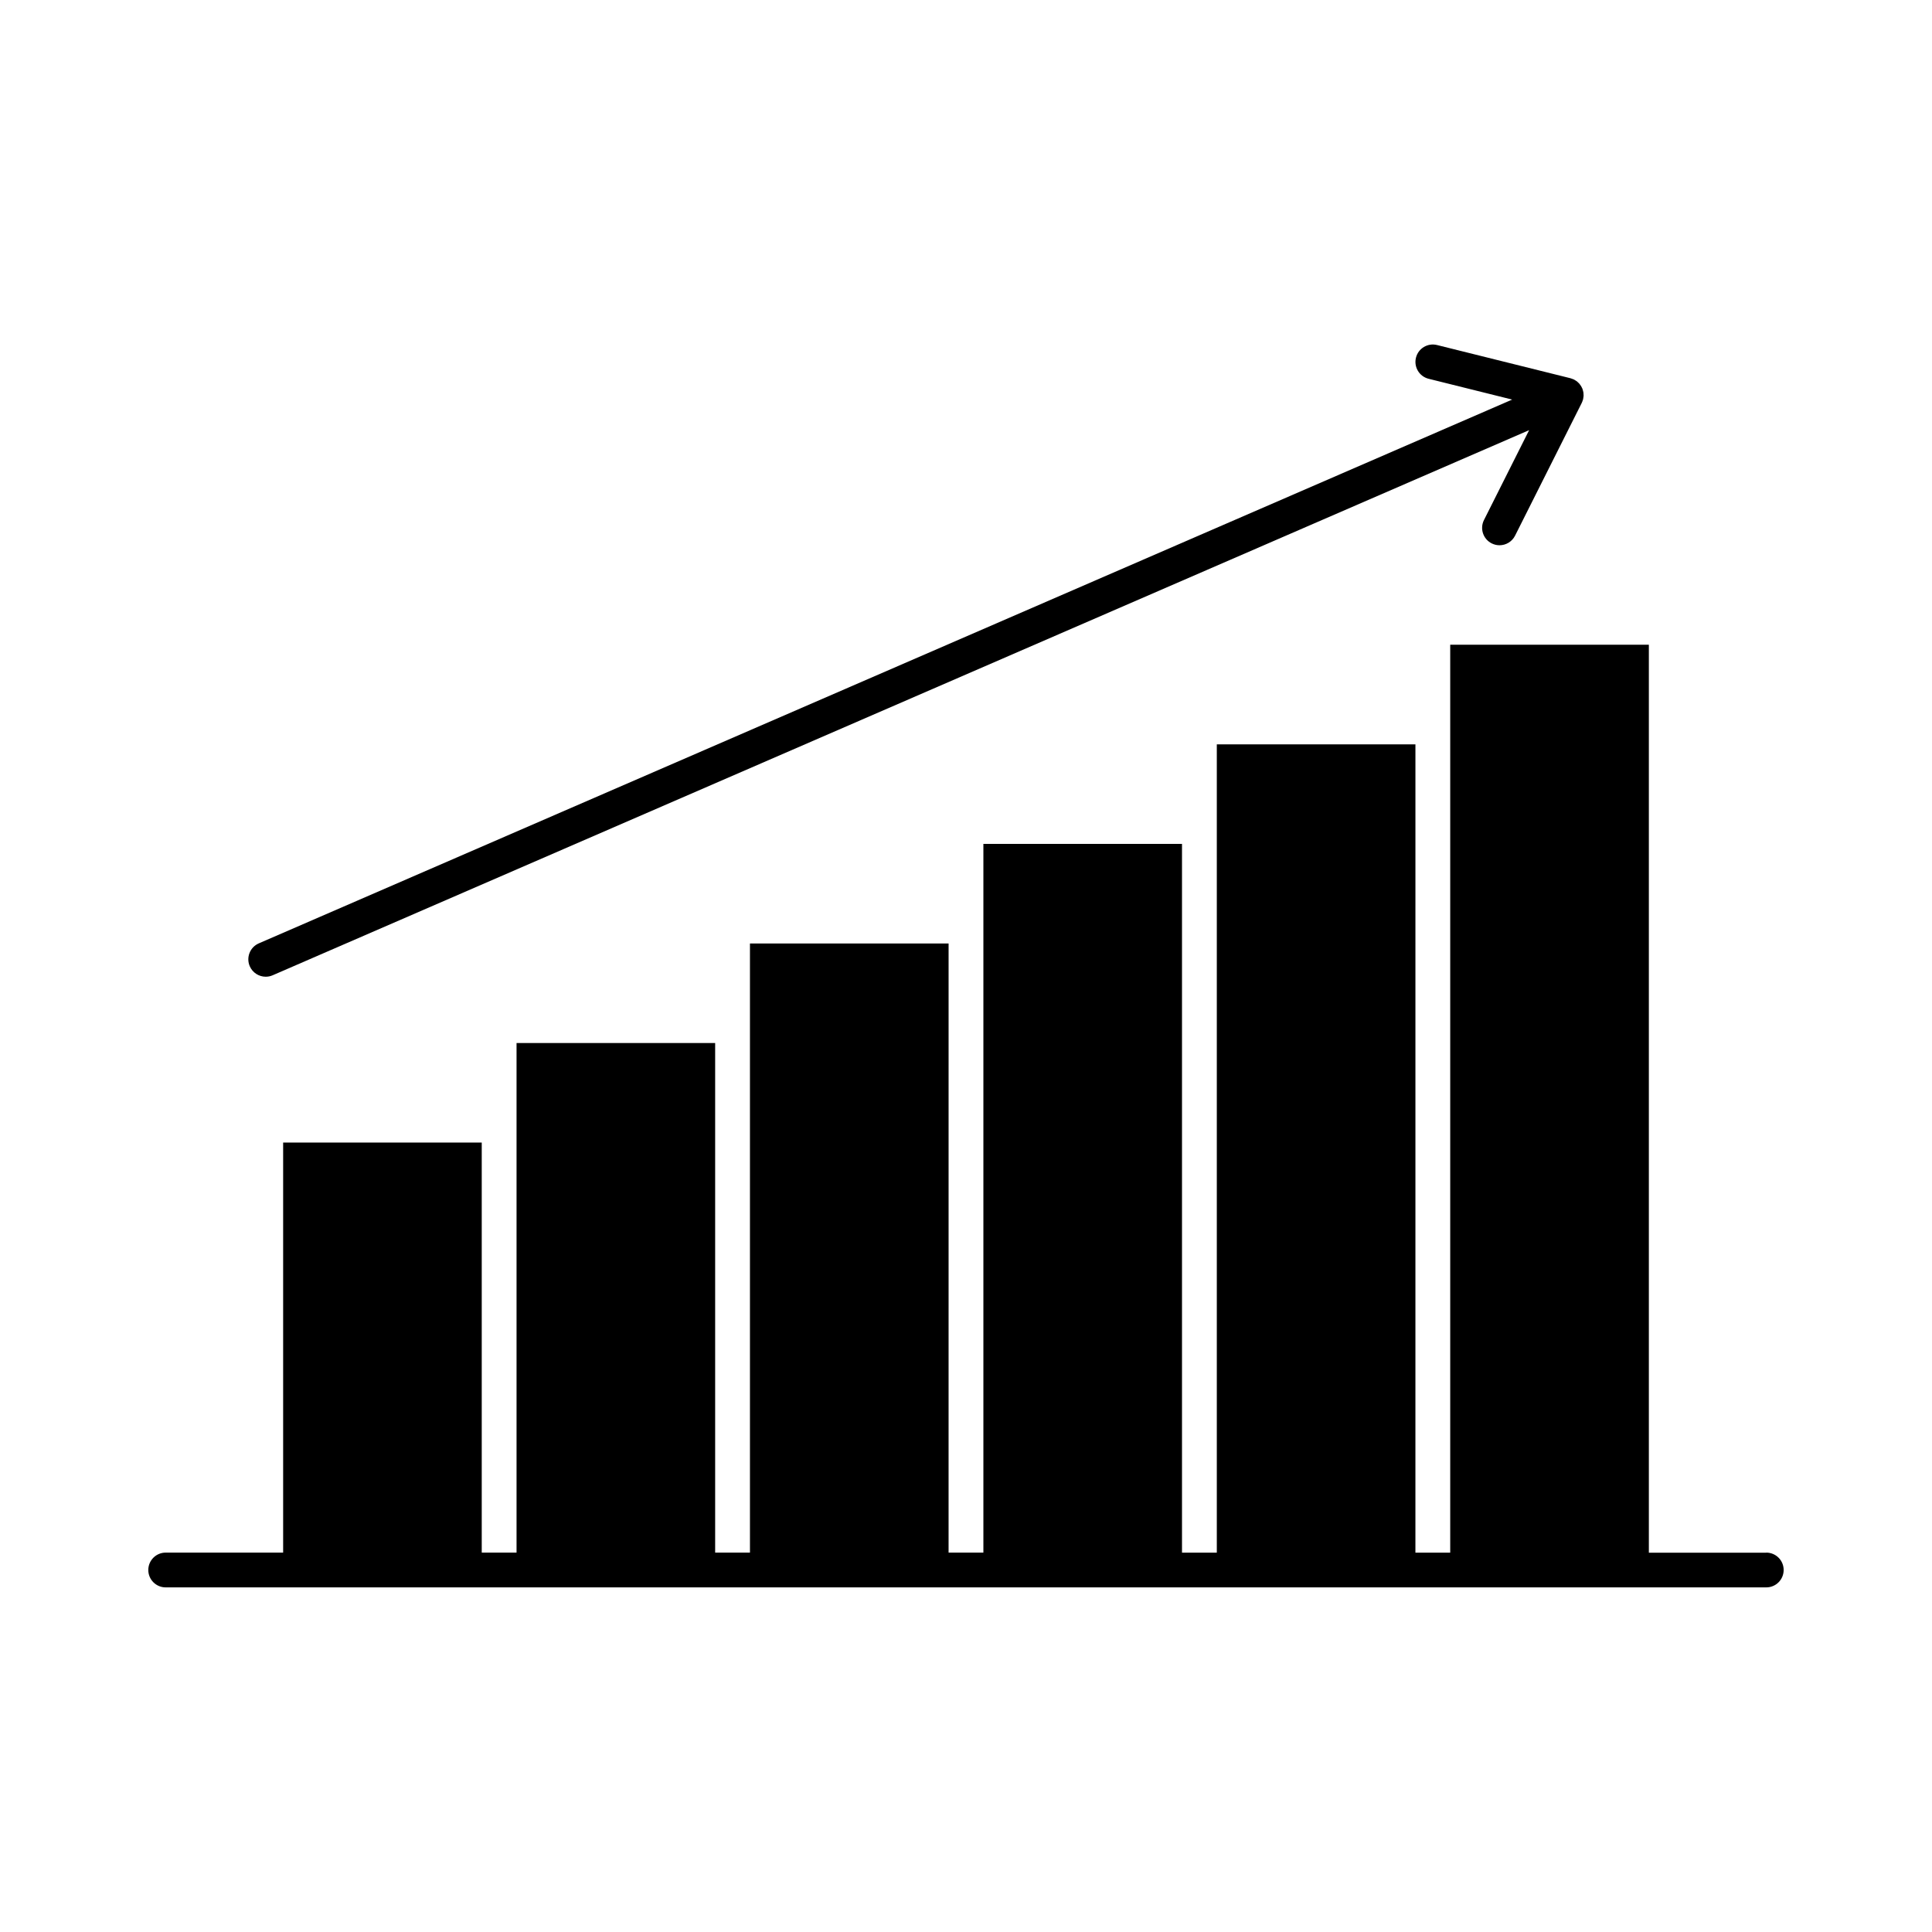
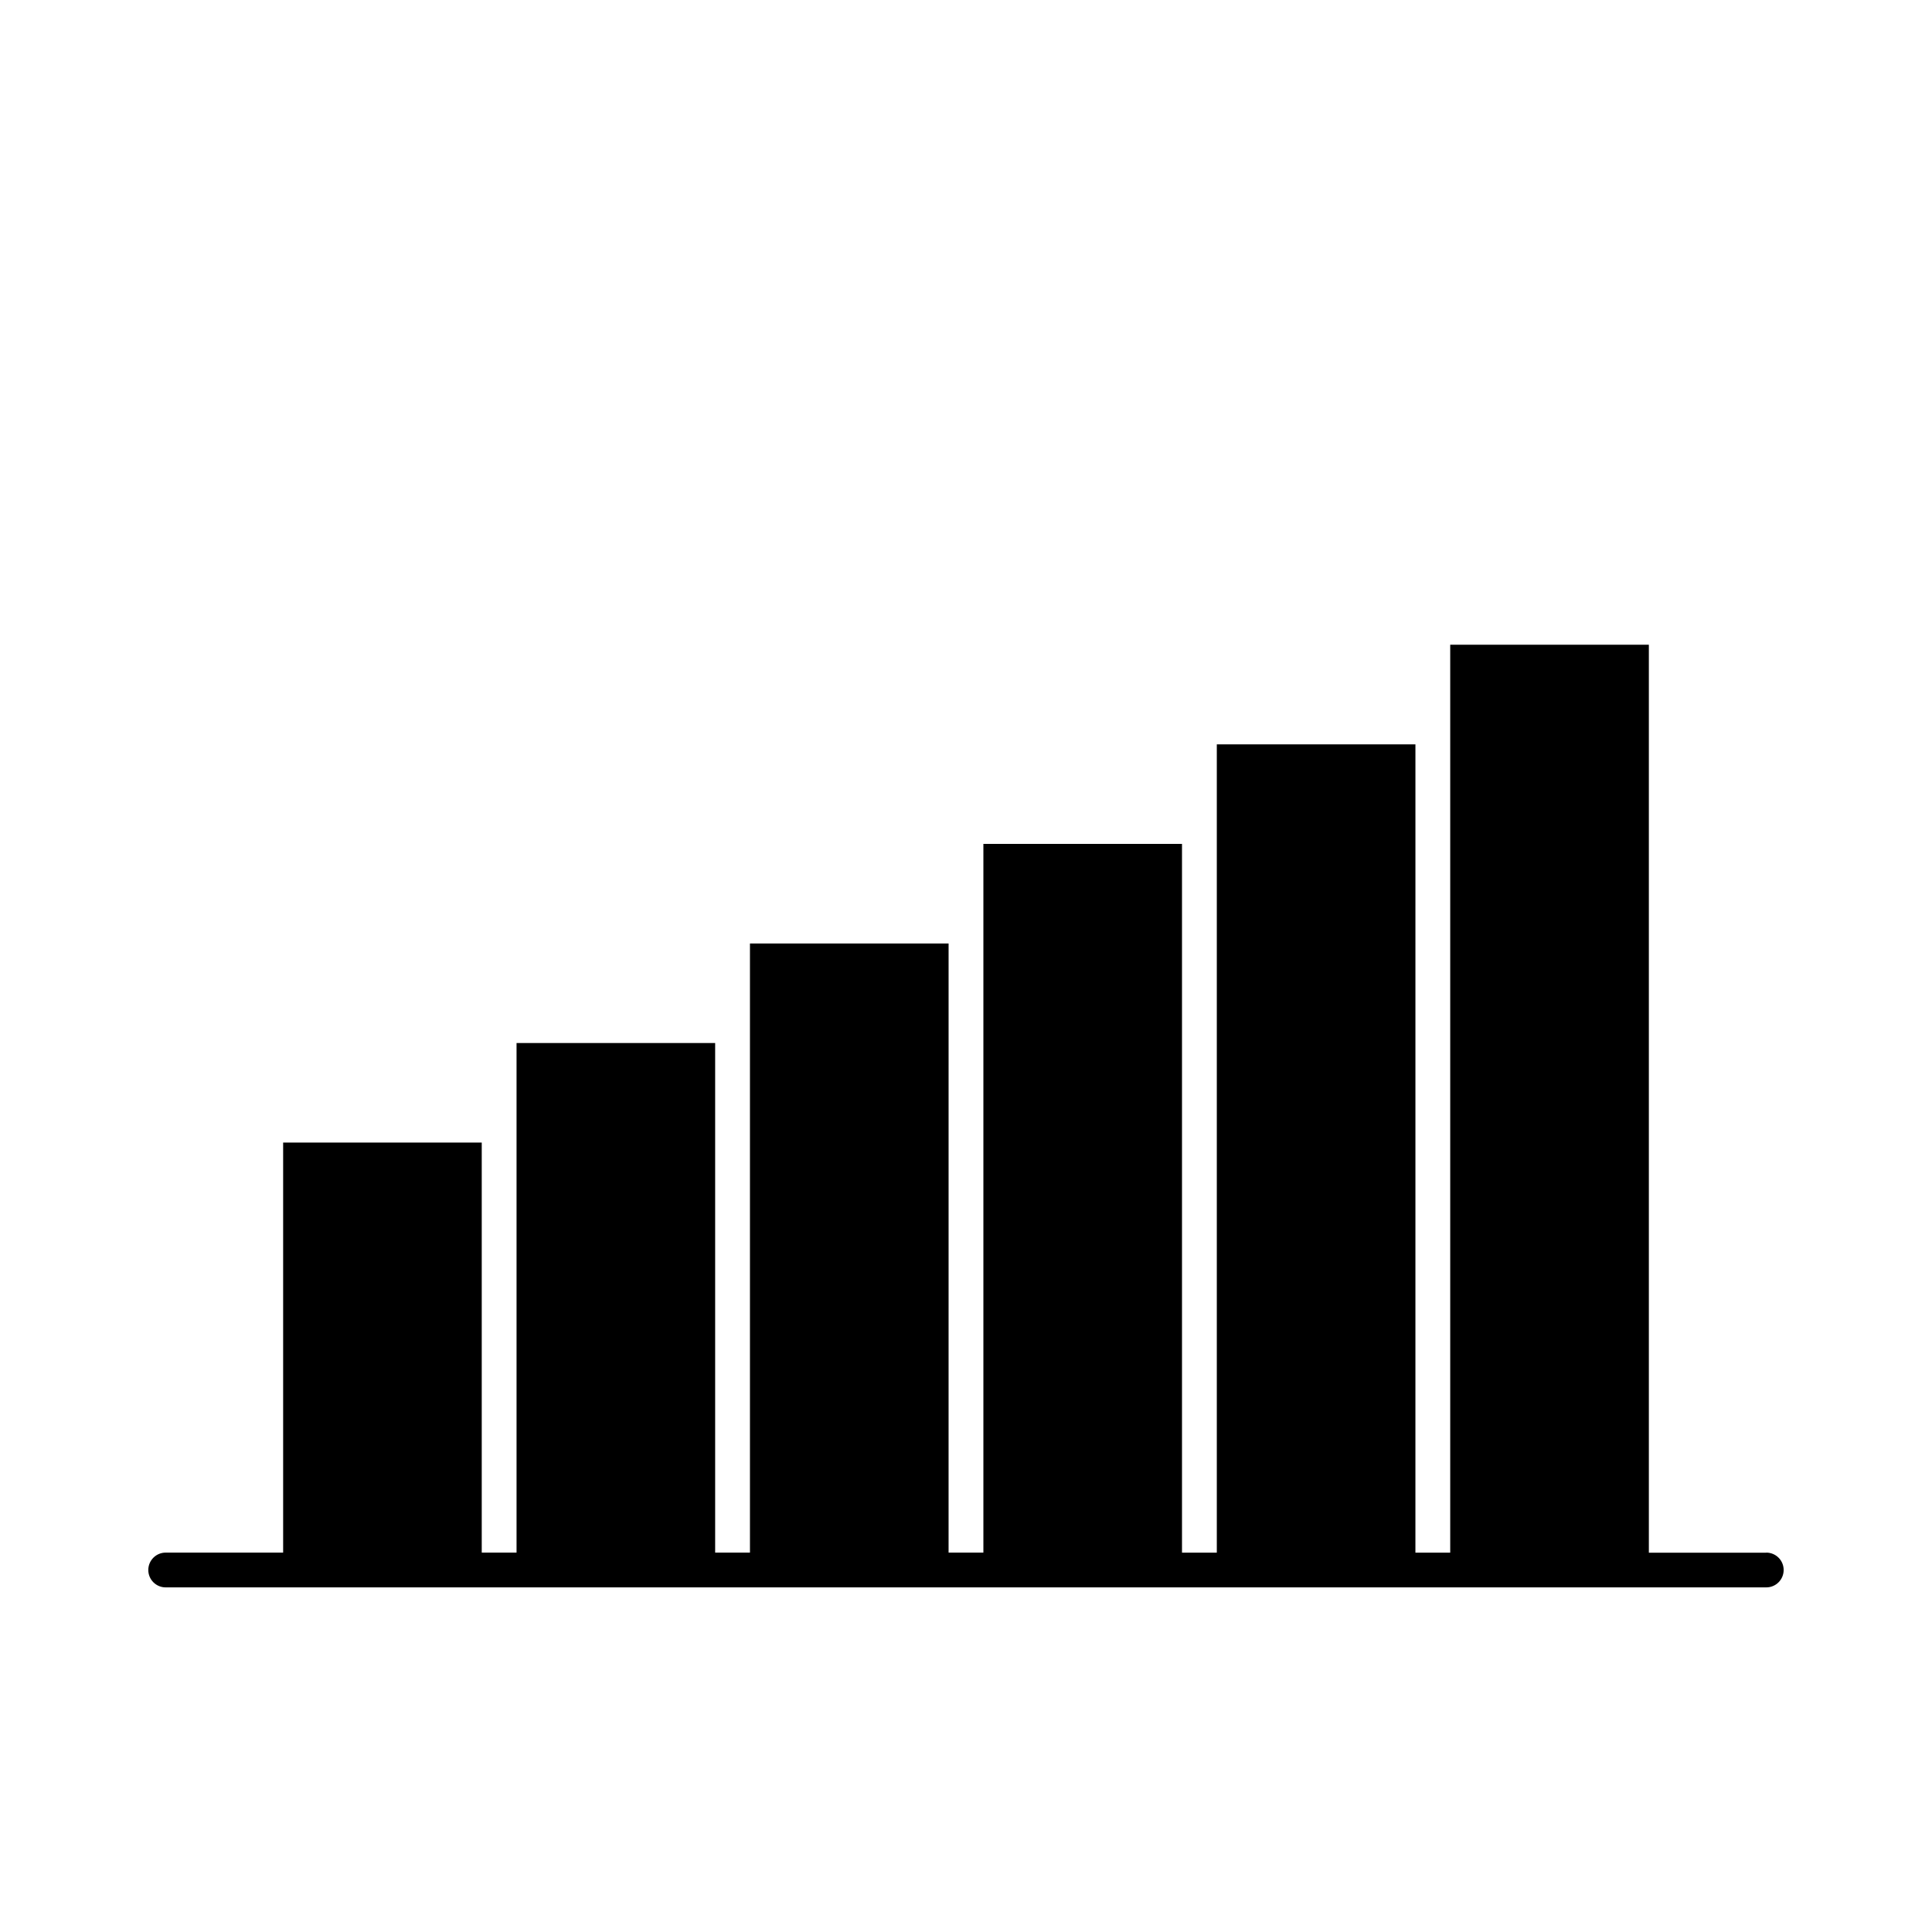
<svg xmlns="http://www.w3.org/2000/svg" fill="#000000" width="800px" height="800px" version="1.1" viewBox="144 144 512 512">
  <g>
-     <path d="m214.43 402.84c0.613 0 1.234-0.121 1.832-0.383l332.97-144.46-11.965 23.82c-1.141 2.273-0.227 5.047 2.051 6.188 0.664 0.332 1.371 0.492 2.066 0.492 1.691 0 3.312-0.93 4.125-2.543l17.672-35.18c0.016-0.027 0.02-0.059 0.031-0.086 0.035-0.07 0.066-0.141 0.098-0.215 0.043-0.102 0.07-0.203 0.105-0.309 0.008-0.023 0.02-0.047 0.023-0.066 0.023-0.082 0.062-0.16 0.082-0.238 0.004-0.016 0.012-0.027 0.016-0.039 0.012-0.043 0.008-0.086 0.02-0.129 0.031-0.137 0.047-0.277 0.062-0.414 0.016-0.109 0.035-0.219 0.043-0.328 0.004-0.055 0-0.109 0.004-0.168 0.004-0.129-0.012-0.262-0.02-0.395-0.008-0.109-0.008-0.219-0.023-0.328-0.008-0.062-0.02-0.121-0.031-0.184-0.023-0.121-0.059-0.238-0.09-0.355-0.027-0.105-0.051-0.215-0.086-0.32-0.023-0.066-0.055-0.133-0.078-0.199-0.02-0.043-0.023-0.086-0.043-0.125-0.031-0.07-0.074-0.129-0.109-0.195-0.047-0.094-0.086-0.191-0.141-0.285-0.039-0.066-0.086-0.129-0.129-0.195-0.066-0.105-0.141-0.203-0.215-0.301-0.059-0.074-0.109-0.152-0.172-0.227-0.055-0.059-0.109-0.109-0.168-0.168-0.09-0.094-0.188-0.184-0.285-0.27-0.066-0.059-0.125-0.121-0.195-0.176-0.062-0.047-0.133-0.086-0.199-0.133-0.117-0.082-0.238-0.152-0.363-0.223-0.062-0.035-0.117-0.082-0.184-0.117-0.012-0.008-0.023-0.008-0.035-0.012-0.062-0.031-0.129-0.051-0.191-0.078-0.137-0.059-0.273-0.105-0.414-0.152-0.094-0.031-0.188-0.074-0.285-0.098-0.012-0.004-0.02-0.008-0.031-0.012l-35.348-8.797c-2.477-0.617-4.973 0.891-5.586 3.359-0.613 2.473 0.887 4.973 3.359 5.586l22.141 5.512-332.16 144.11c-2.336 1.012-3.406 3.731-2.394 6.066 0.758 1.734 2.453 2.773 4.234 2.773z" />
    <path d="m612.08 555.48h-31.117v-240.62h-52.641v240.61h-9.223l0.004-214.21h-52.637v214.21h-9.223v-187.83h-52.637v187.82h-9.223l0.004-161.43h-52.641v161.43h-9.223v-135.05l-52.633 0.004v135.05h-9.223v-108.67h-52.633v108.66l-31.125 0.004c-2.547 0-4.609 2.062-4.609 4.609s2.066 4.609 4.609 4.609h424.17c2.547 0 4.609-2.062 4.609-4.609 0.004-2.547-2.062-4.609-4.609-4.609z" />
  </g>
</svg>